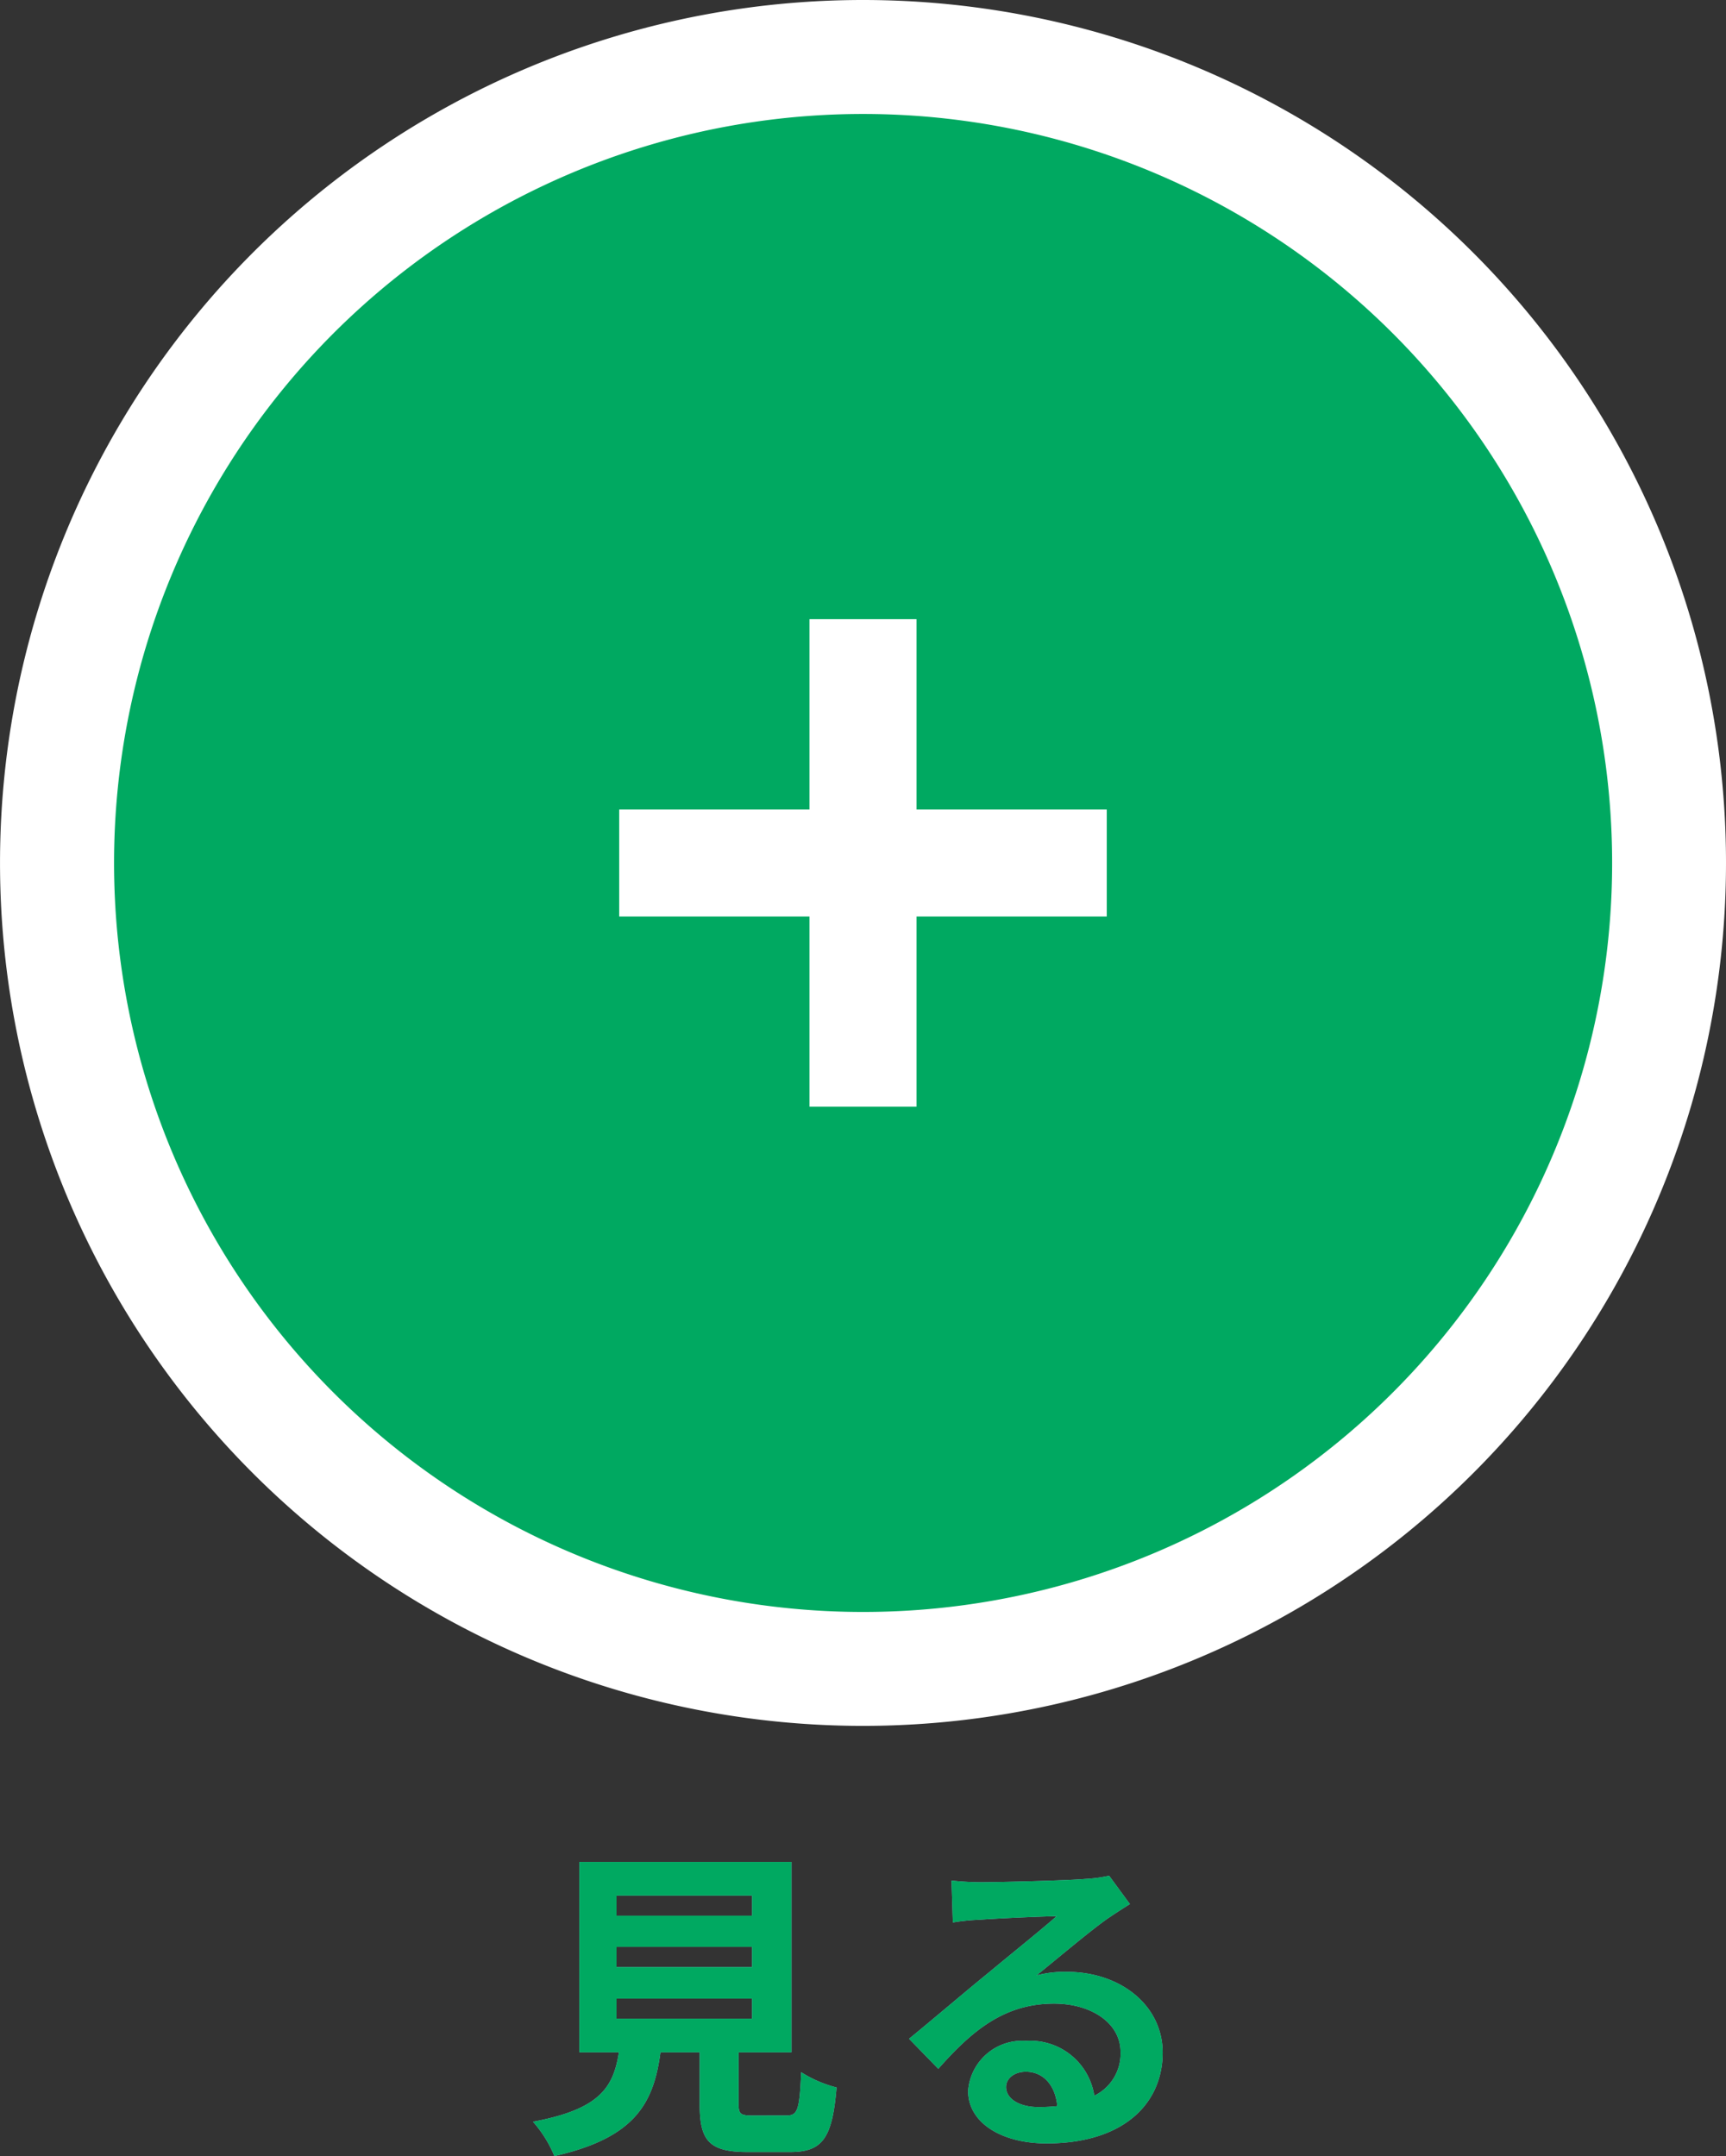
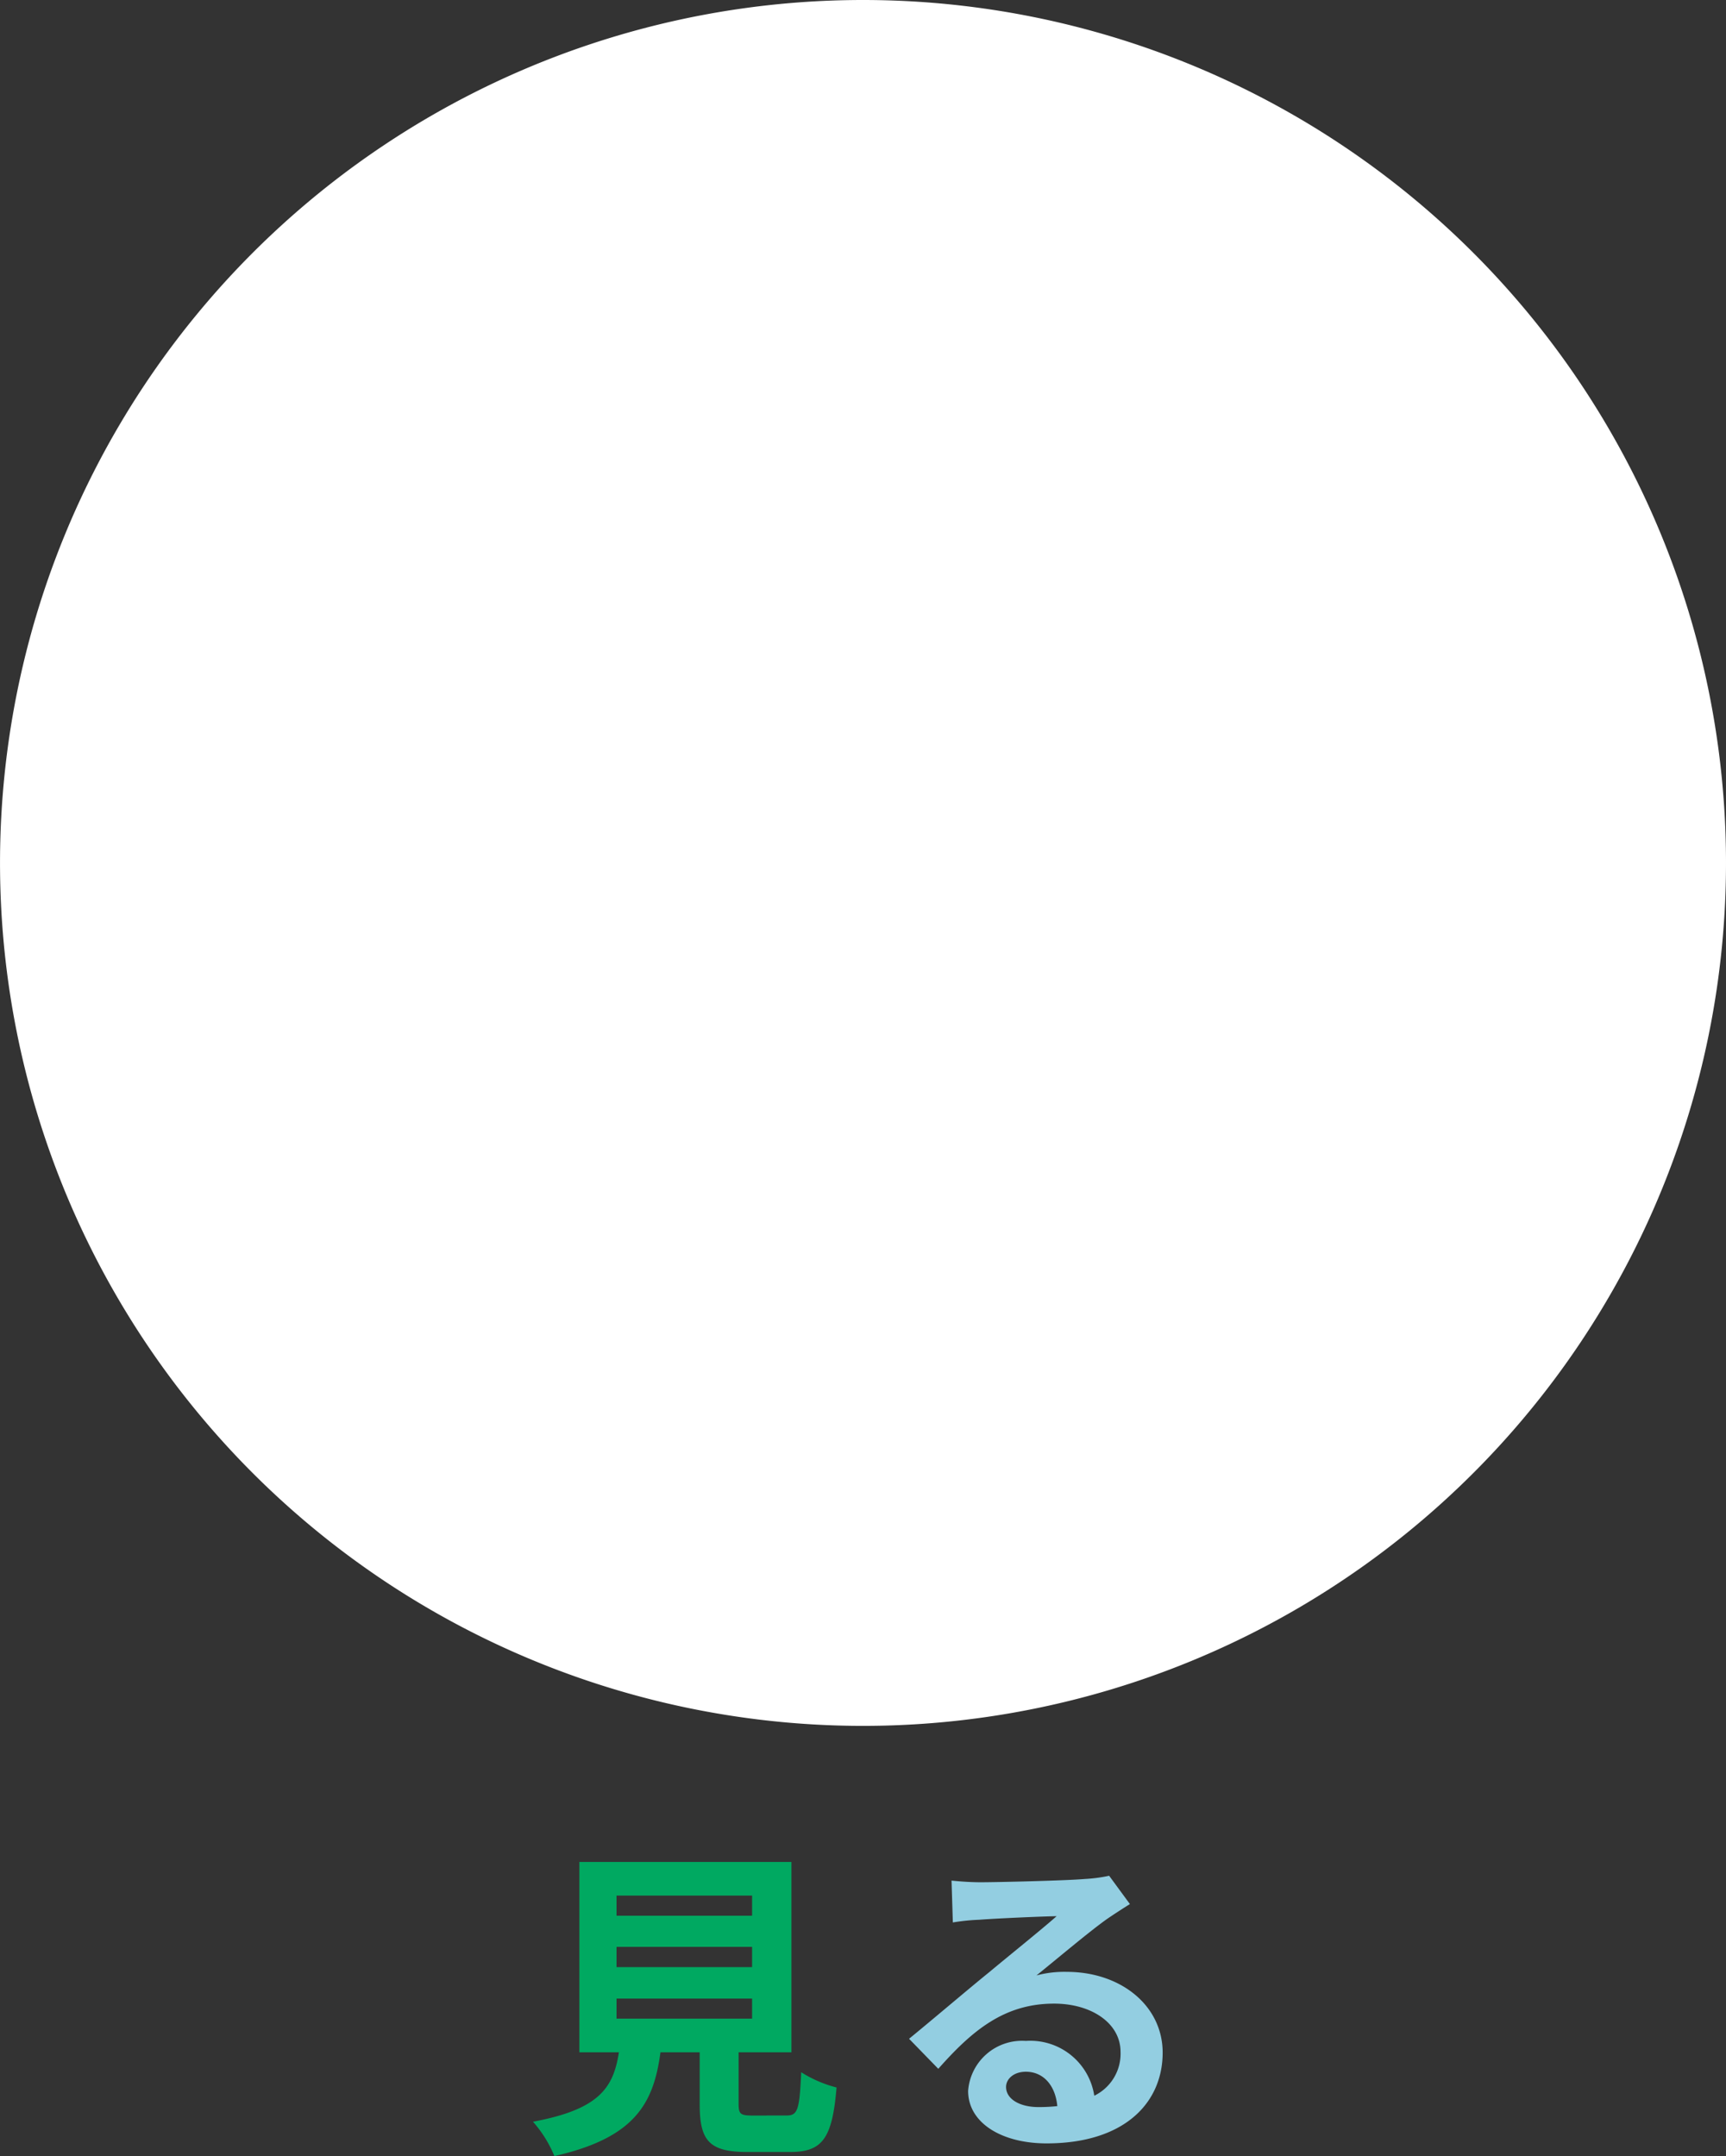
<svg xmlns="http://www.w3.org/2000/svg" width="63.829" height="79.736" viewBox="0 0 63.829 79.736">
  <rect x="0" y="0" width="63.829" height="79.736" fill="#333333" stroke="none" />
  <defs>
    <clipPath id="clip-path">
      <rect id="長方形_12" data-name="長方形 12" width="63.829" height="79.736" transform="translate(0 0)" fill="none" />
    </clipPath>
  </defs>
  <g id="グループ_10" data-name="グループ 10" transform="translate(0 0)">
    <g id="グループ_9" data-name="グループ 9" clip-path="url(#clip-path)">
      <path id="パス_31" data-name="パス 31" d="M63.829,31.915A31.914,31.914,0,1,1,31.914,0,31.915,31.915,0,0,1,63.829,31.915" fill="#fff" />
-       <path id="パス_32" data-name="パス 32" d="M59.618,31.915a27.7,27.7,0,1,1-27.7-27.7,27.7,27.7,0,0,1,27.7,27.7" fill="#00a961" />
-       <rect id="長方形_10" data-name="長方形 10" width="18.03" height="3.959" transform="translate(22.899 29.935)" fill="#fff" />
      <rect id="長方形_11" data-name="長方形 11" width="3.959" height="18.03" transform="translate(29.935 22.899)" fill="#fff" />
-       <path id="パス_33" data-name="パス 33" d="M29.089,78.237c.408,0,.479-.2.54-1.6a4.539,4.539,0,0,0,1.307.564c-.156,1.894-.528,2.386-1.715,2.386H27.637c-1.426,0-1.762-.431-1.762-1.775V75.9H24.424c-.252,1.907-.96,3.167-3.922,3.838a4.517,4.517,0,0,0-.792-1.271c2.459-.456,2.974-1.259,3.178-2.567H21.426v-7.04h7.842V75.9H27.314v1.907c0,.384.072.432.528.432ZM22.8,70.849h5.013v-.744H22.8Zm0,1.9h5.013V72H22.8Zm0,1.907h5.013v-.743H22.8Z" fill="#93cee1" />
      <path id="パス_34" data-name="パス 34" d="M41.785,70.418q-.432.27-.828.539c-.635.445-1.882,1.5-2.627,2.1a4.007,4.007,0,0,1,1.117-.132c2.014,0,3.549,1.259,3.549,2.986,0,1.871-1.427,3.358-4.294,3.358-1.655,0-2.9-.755-2.9-1.942a2,2,0,0,1,2.135-1.848,2.391,2.391,0,0,1,2.53,2.027,1.728,1.728,0,0,0,.972-1.619c0-1.067-1.079-1.787-2.458-1.787-1.823,0-3.011.972-4.282,2.411L33.618,75.4c.839-.685,2.266-1.9,2.974-2.471.659-.552,1.9-1.548,2.483-2.063-.613.011-2.244.084-2.867.132a7.619,7.619,0,0,0-.971.1l-.048-1.548c.336.036.743.061,1.079.061.624,0,3.166-.061,3.838-.12a5.711,5.711,0,0,0,.911-.12ZM39.1,77.89c-.071-.768-.516-1.271-1.163-1.271-.443,0-.732.263-.732.563,0,.444.5.744,1.2.744a6.246,6.246,0,0,0,.695-.036" fill="#93cee1" />
      <path id="パス_35" data-name="パス 35" d="M29.089,78.237c.408,0,.479-.2.54-1.6a4.539,4.539,0,0,0,1.307.564c-.156,1.894-.528,2.386-1.715,2.386H27.637c-1.426,0-1.762-.431-1.762-1.775V75.9H24.424c-.252,1.907-.96,3.167-3.922,3.838a4.517,4.517,0,0,0-.792-1.271c2.459-.456,2.974-1.259,3.178-2.567H21.426v-7.04h7.842V75.9H27.314v1.907c0,.384.072.432.528.432ZM22.8,70.849h5.013v-.744H22.8Zm0,1.9h5.013V72H22.8Zm0,1.907h5.013v-.743H22.8Z" fill="#00a961" />
-       <path id="パス_36" data-name="パス 36" d="M41.785,70.418q-.432.27-.828.539c-.635.445-1.882,1.5-2.627,2.1a4.007,4.007,0,0,1,1.117-.132c2.014,0,3.549,1.259,3.549,2.986,0,1.871-1.427,3.358-4.294,3.358-1.655,0-2.9-.755-2.9-1.942a2,2,0,0,1,2.135-1.848,2.391,2.391,0,0,1,2.53,2.027,1.728,1.728,0,0,0,.972-1.619c0-1.067-1.079-1.787-2.458-1.787-1.823,0-3.011.972-4.282,2.411L33.618,75.4c.839-.685,2.266-1.9,2.974-2.471.659-.552,1.9-1.548,2.483-2.063-.613.011-2.244.084-2.867.132a7.619,7.619,0,0,0-.971.1l-.048-1.548c.336.036.743.061,1.079.061.624,0,3.166-.061,3.838-.12a5.711,5.711,0,0,0,.911-.12ZM39.1,77.89c-.071-.768-.516-1.271-1.163-1.271-.443,0-.732.263-.732.563,0,.444.5.744,1.2.744a6.246,6.246,0,0,0,.695-.036" fill="#00a961" />
    </g>
  </g>
</svg>